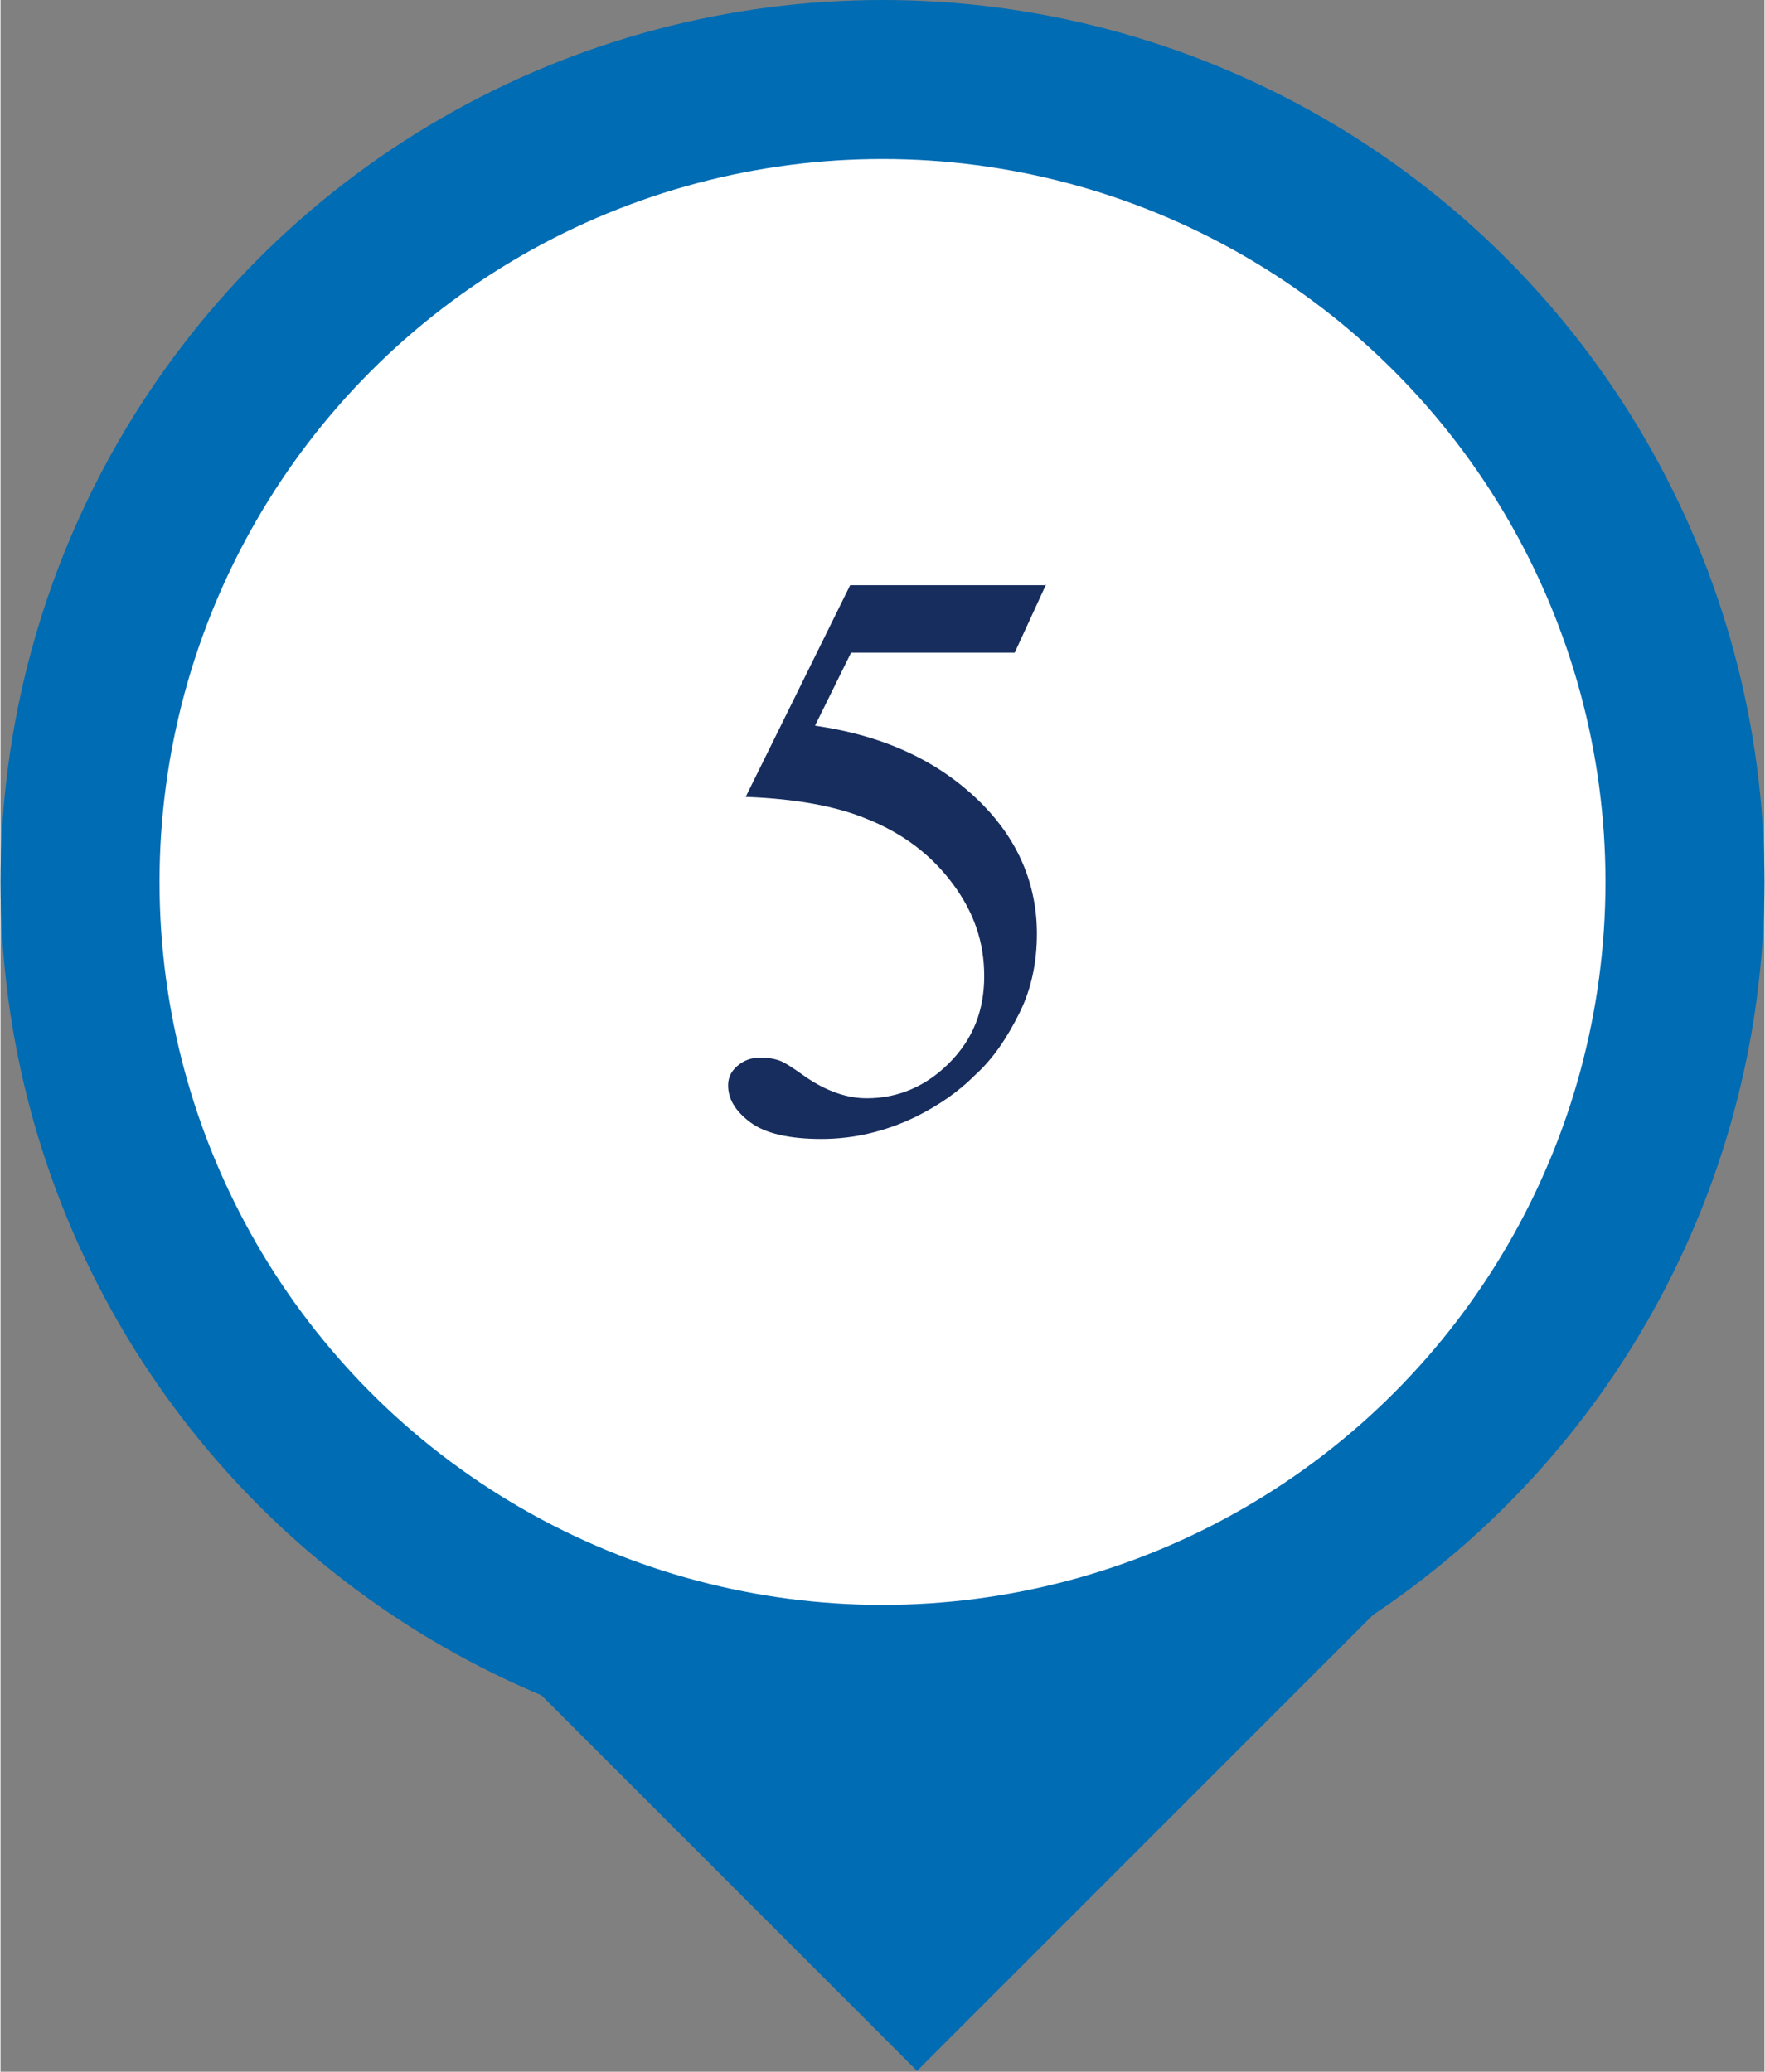
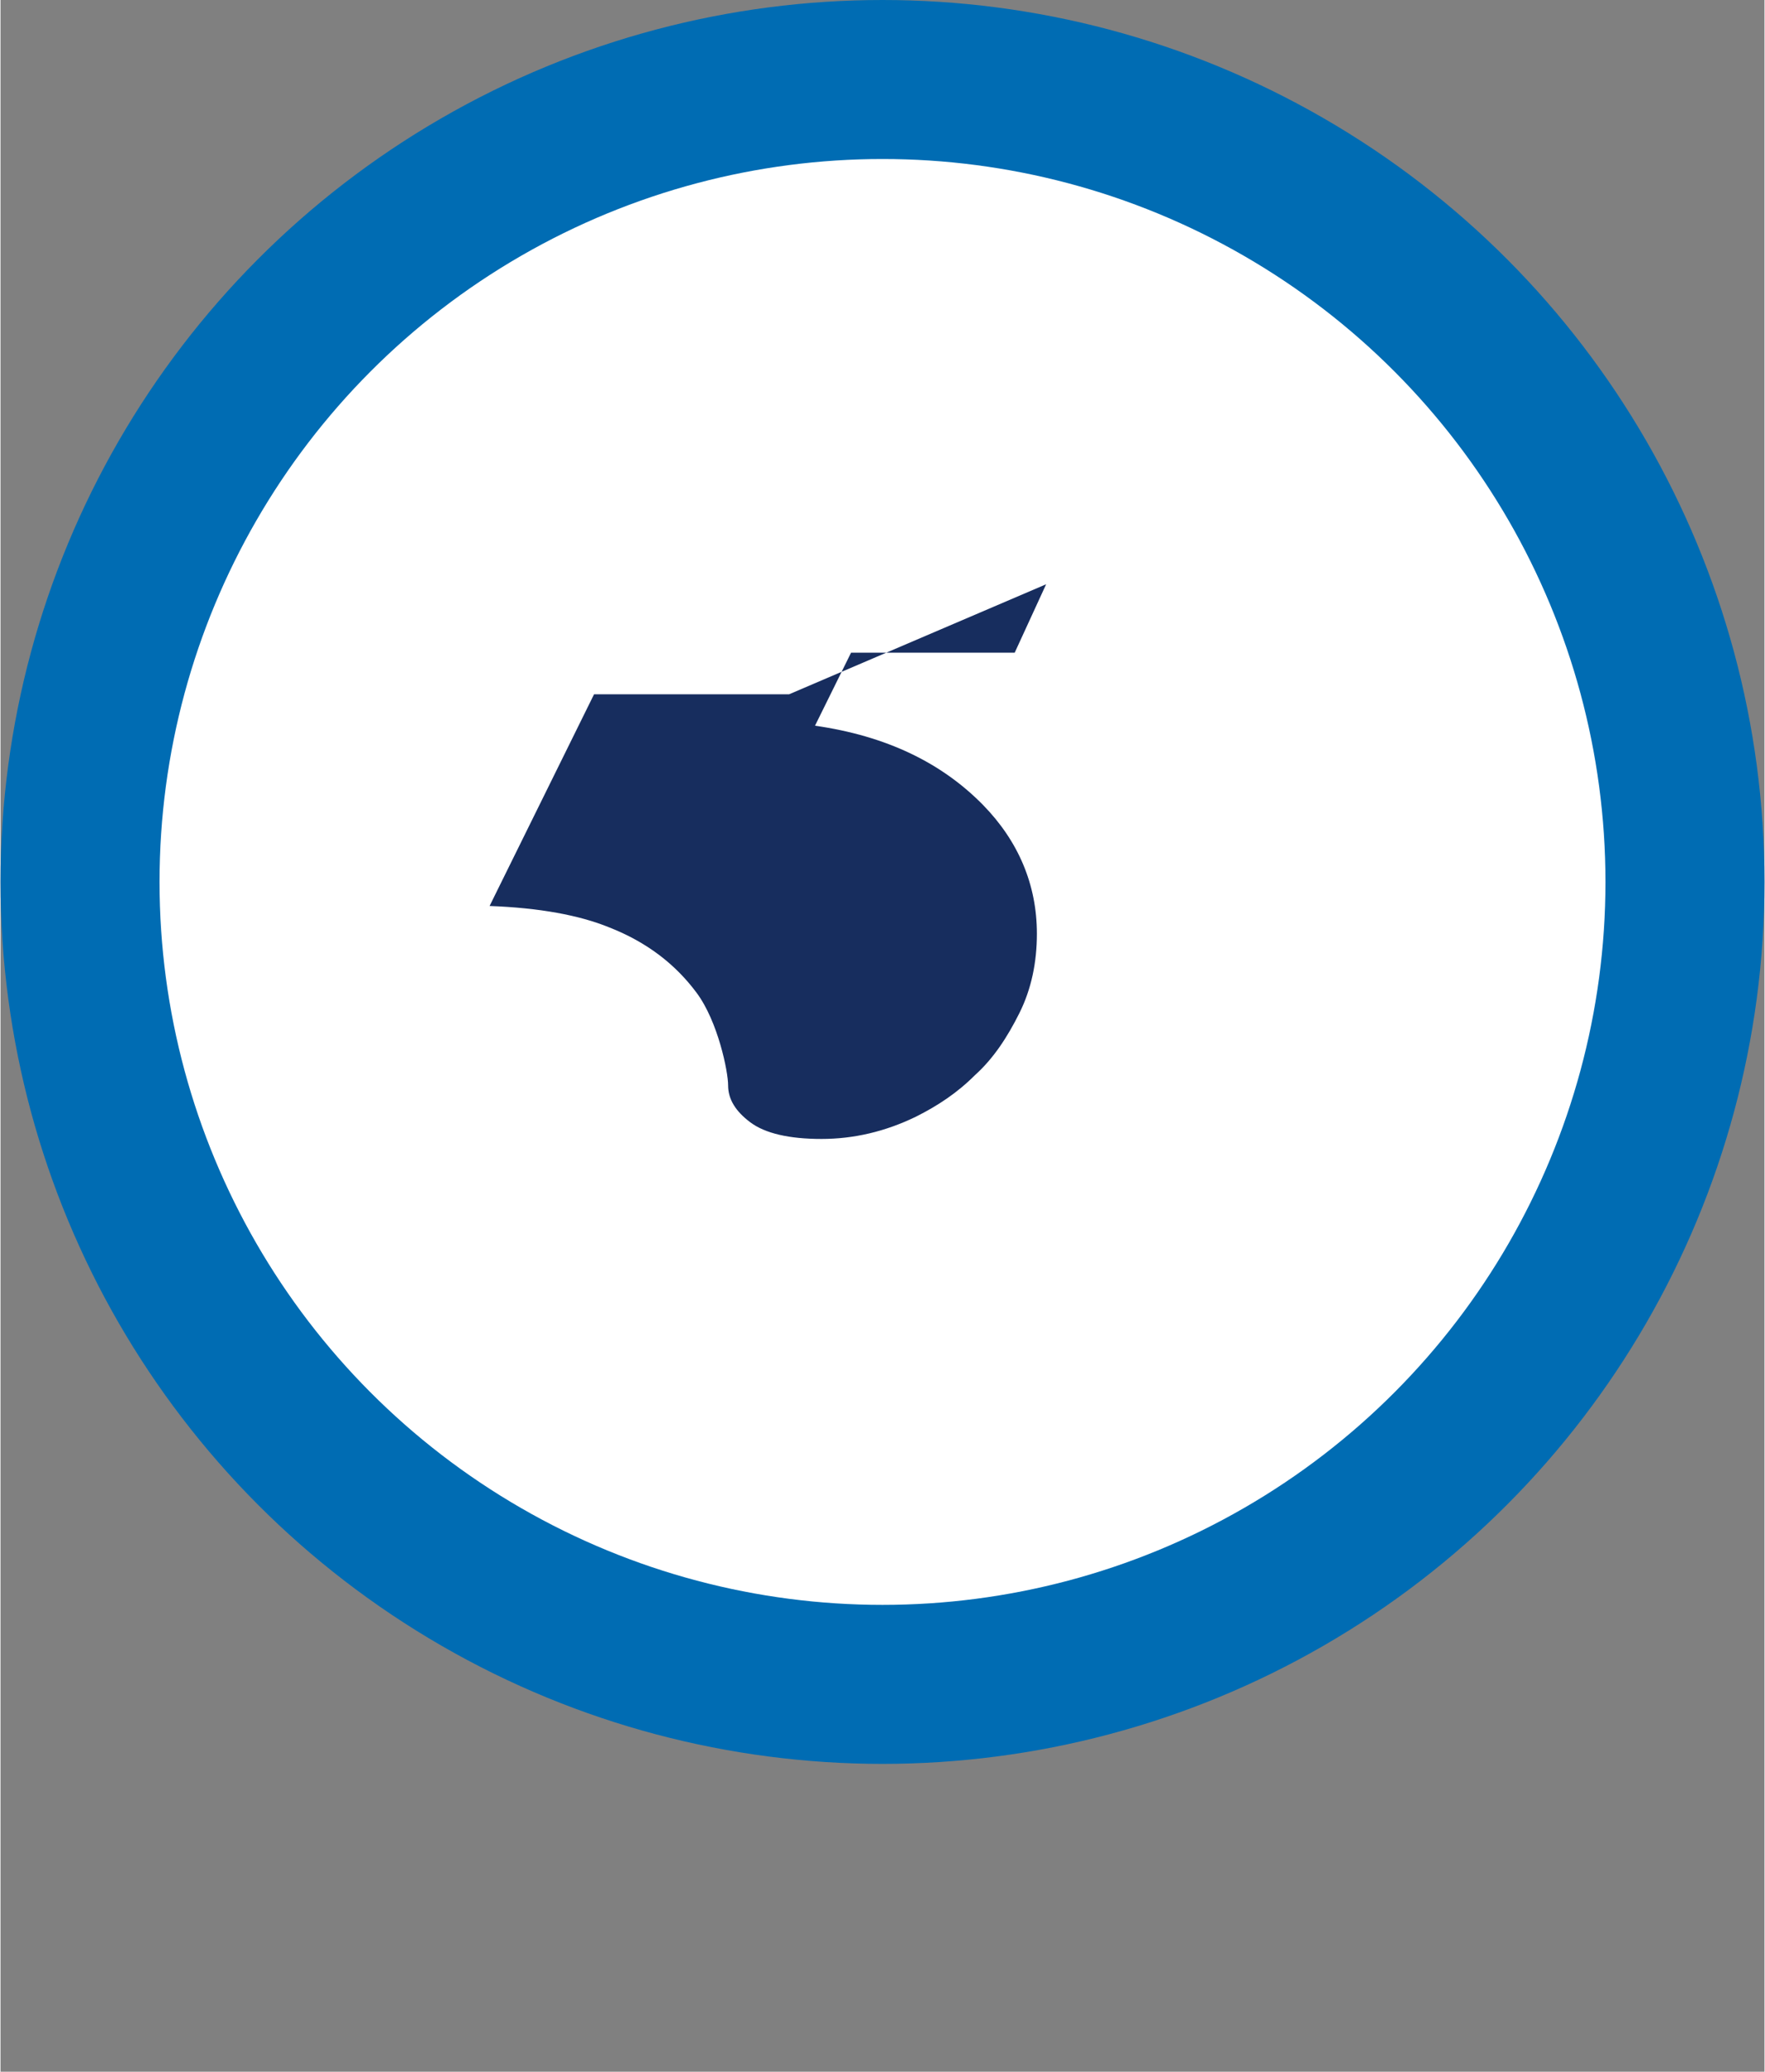
<svg xmlns="http://www.w3.org/2000/svg" id="_レイヤー_1" data-name="レイヤー 1" width="6.73mm" height="7.9mm" viewBox="0 0 19.08 22.41">
  <rect x="0" y="0" width="19.08" height="22.41" fill="#808080" stroke="none" />
  <g>
-     <rect x="5.88" y="13.37" width="7.77" height="7.36" transform="translate(14.92 -1.91) rotate(45)" style="fill: #006cb3;" />
    <circle cx="9.54" cy="9.54" r="9.54" style="fill: #006cb3;" />
    <circle cx="9.54" cy="9.54" r="7.82" style="fill: #fff;" />
  </g>
-   <path d="M11.31,6.32l-.34.74h-1.77l-.39.79c.77.11,1.37.4,1.82.86.38.39.58.86.58,1.39,0,.31-.06.6-.19.86-.13.26-.28.49-.48.67-.19.19-.4.33-.64.45-.33.16-.67.24-1.02.24s-.61-.06-.77-.18-.24-.25-.24-.4c0-.08.03-.15.1-.21.07-.06.15-.09.25-.09.08,0,.14.01.2.03.06.02.15.08.29.18.22.15.44.23.66.23.34,0,.64-.13.89-.38.26-.26.38-.57.38-.94s-.11-.69-.34-1c-.23-.31-.54-.55-.95-.71-.32-.13-.75-.21-1.29-.23l1.13-2.29h2.11Z" style="fill: #172d5e;" />
+   <path d="M11.31,6.32l-.34.74h-1.77l-.39.79c.77.11,1.37.4,1.82.86.38.39.58.86.58,1.39,0,.31-.06.6-.19.86-.13.26-.28.49-.48.67-.19.19-.4.33-.64.45-.33.16-.67.24-1.02.24s-.61-.06-.77-.18-.24-.25-.24-.4s-.11-.69-.34-1c-.23-.31-.54-.55-.95-.71-.32-.13-.75-.21-1.29-.23l1.13-2.29h2.11Z" style="fill: #172d5e;" />
</svg>